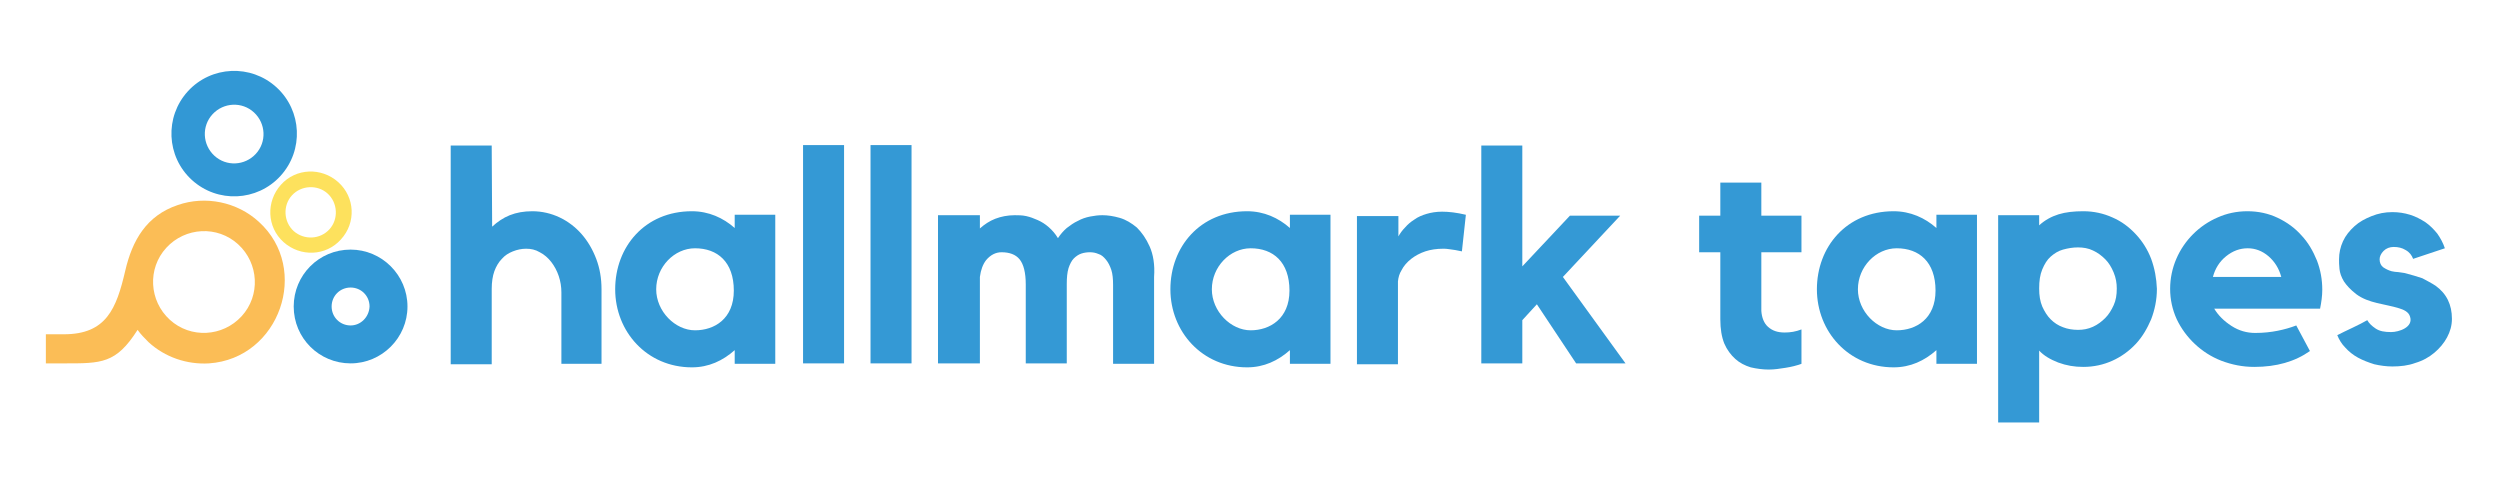
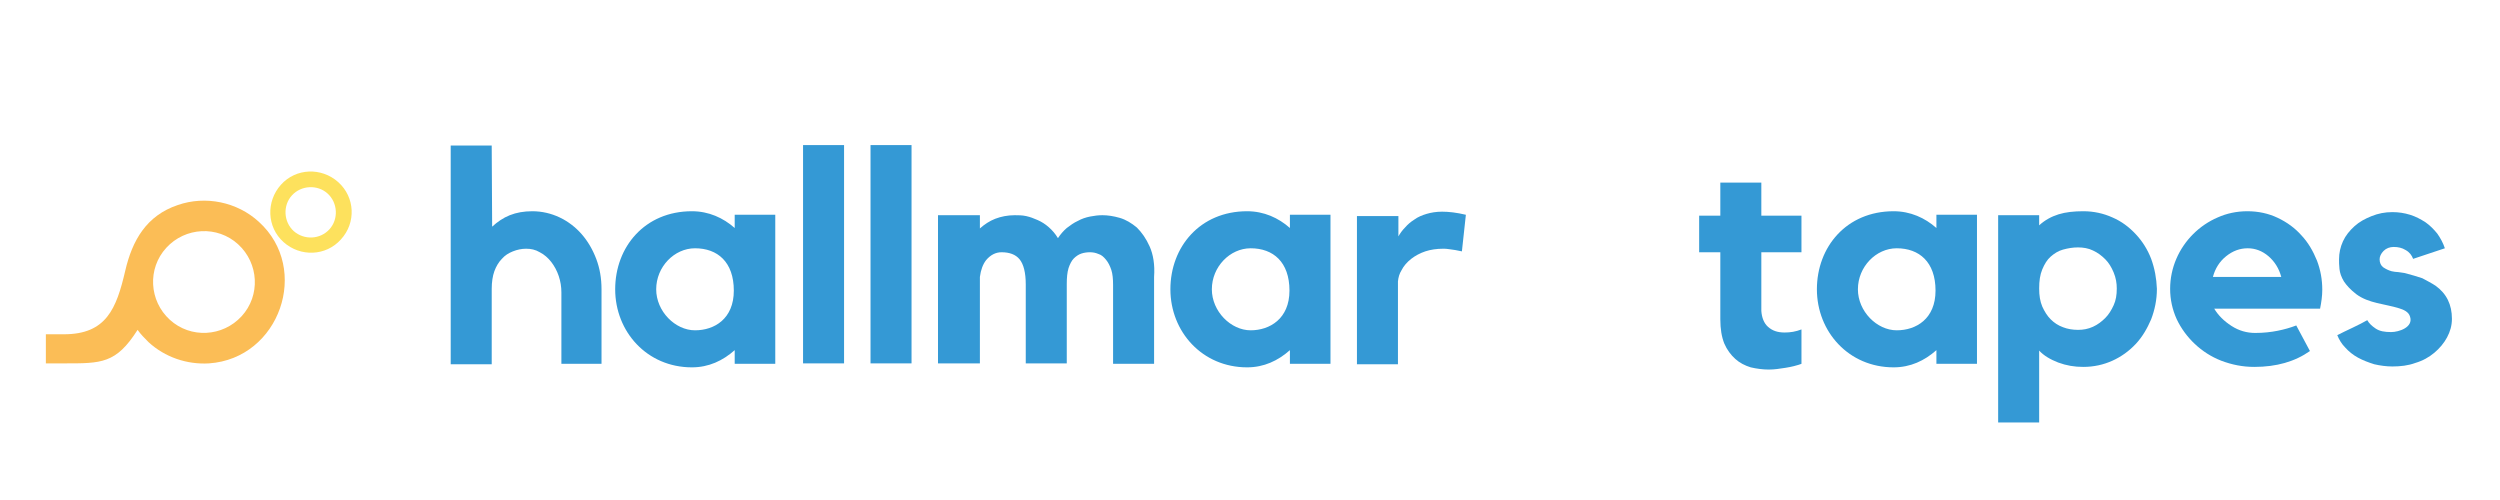
<svg xmlns="http://www.w3.org/2000/svg" version="1.1" id="Layer_1" x="0px" y="0px" viewBox="0 0 566.9 113.4" style="enable-background:new 0 0 566.9 113.4;" xml:space="preserve">
  <style type="text/css">
	.st0{fill:#3499D5;}
	.st1{fill:#3298D5;}
	.st2{fill:#FDE15D;}
	.st3{fill:#FBBD56;}
</style>
  <g>
    <path class="st0" d="M120.7,47.9c2.2,0,4.3,0.5,6.2,1.4c1.9,0.9,3.6,2.2,5,3.8c1.4,1.6,2.5,3.5,3.3,5.6c0.8,2.1,1.2,4.4,1.2,6.9   v16.9h-9.1v-6.2c0-1.7,0-3.5,0-5.3c0-1.8,0-3.4,0-4.7c0-1.3-0.2-2.5-0.6-3.7c-0.4-1.2-1-2.3-1.7-3.2c-0.7-0.9-1.6-1.7-2.6-2.2   c-1-0.6-2-0.8-3.1-0.8c-1,0-2,0.2-3,0.6c-1,0.4-1.8,0.9-2.5,1.7c-0.7,0.7-1.3,1.7-1.7,2.8c-0.4,1.1-0.6,2.5-0.6,4v17.1h-9.3V33h9.3   l0.1,18.4c1.2-1.1,2.5-2,4-2.6C117.1,48.2,118.8,47.9,120.7,47.9z" />
    <path class="st0" d="M182.1,32.9h9.3v49.5h-9.3V32.9z" />
    <path class="st0" d="M197.4,32.9h9.3v49.5h-9.3V32.9z" />
-     <path class="st0" d="M354.4,62.8l14.2,19.6h-11.2L348.5,69l-3.3,3.6v9.8h-9.3V33h9.3v27.4L356,48.9h11.4L354.4,62.8z" />
    <path class="st0" d="M400.9,74.1c1,0.9,2.2,1.3,3.8,1.3c1.3,0,2.5-0.2,3.8-0.7v7.8c-1.1,0.4-2.3,0.7-3.6,0.9   c-1.3,0.2-2.5,0.4-3.8,0.4c-1.4,0-2.8-0.2-4.1-0.5c-1.3-0.4-2.5-1-3.5-1.9c-1-0.9-1.9-2.1-2.5-3.5c-0.6-1.5-0.9-3.3-0.9-5.5V57.2   h-4.8v-8.3h4.8v-7.5h9.3v7.5h9.1v8.3h-9.1v13.3C399.5,72,400,73.3,400.9,74.1z" />
    <path class="st0" d="M509.6,47.9c2.5,0,4.8,0.5,6.9,1.5c2.1,1,3.9,2.3,5.4,4c1.5,1.6,2.6,3.5,3.5,5.7c0.8,2.1,1.2,4.3,1.2,6.6   c0,1.4-0.2,2.8-0.5,4.3h-24c0.9,1.5,2.2,2.8,3.9,3.9c1.7,1.1,3.5,1.6,5.4,1.6s3.6-0.2,5.1-0.5c1.5-0.3,2.9-0.7,4.2-1.2l3.1,5.8   c-1.7,1.2-3.6,2.1-5.7,2.7c-2.1,0.6-4.4,0.9-6.9,0.9c-2.7,0-5.1-0.5-7.5-1.4c-2.3-0.9-4.3-2.2-6-3.8c-1.7-1.6-3.1-3.5-4.1-5.6   c-1-2.2-1.5-4.5-1.5-6.9c0-2.4,0.5-4.7,1.4-6.8c0.9-2.1,2.2-4,3.8-5.6c1.6-1.6,3.5-2.9,5.6-3.8C504.9,48.4,507.2,47.9,509.6,47.9z    M517.3,62.8c-0.5-1.9-1.5-3.5-2.9-4.7c-1.4-1.2-3-1.8-4.7-1.8c-1.8,0-3.4,0.6-4.9,1.8c-1.5,1.2-2.5,2.8-3,4.7H517.3z" />
    <path class="st0" d="M552.3,64.8c2.5,1.8,3.7,4.3,3.7,7.5c0,1.5-0.4,2.9-1.1,4.2c-0.7,1.3-1.7,2.5-2.9,3.5c-1.2,1-2.6,1.8-4.3,2.3   c-1.6,0.6-3.4,0.8-5.2,0.8c-1.4,0-2.8-0.2-4.1-0.5c-1.3-0.4-2.6-0.9-3.7-1.5c-1.1-0.6-2.1-1.4-2.9-2.3C531,78,530.4,77,530,76   c1-0.5,2.2-1.1,3.5-1.7c1.3-0.6,2.4-1.2,3.3-1.7c0.4,0.7,1,1.3,1.9,1.9c0.9,0.6,2,0.8,3.5,0.8c1.8,0,5.1-1.1,4.3-3.5   c-0.3-1.1-1.5-1.6-2.5-1.9c-3.2-1-6.9-1.1-9.7-3.2c-1.3-1-2.2-2-2.8-2.9c-0.6-1-0.9-1.9-1-2.8c-0.1-0.9-0.1-1.6-0.1-2.2   c0-1.4,0.3-2.8,0.9-4.1c0.6-1.3,1.5-2.4,2.6-3.4c1.1-1,2.4-1.7,3.9-2.3c1.5-0.6,3-0.9,4.7-0.9c1.4,0,2.7,0.2,4,0.6   c1.3,0.4,2.4,1,3.5,1.7c1,0.7,1.9,1.6,2.7,2.6c0.7,1,1.3,2.1,1.7,3.3l-7.2,2.4c-0.3-0.8-0.8-1.5-1.7-2c-0.8-0.5-1.7-0.7-2.7-0.7   c-0.9,0-1.7,0.3-2.3,0.9c-0.6,0.6-0.9,1.3-0.9,1.9c0,0.8,0.3,1.4,0.8,1.8c0.6,0.4,1.2,0.7,1.9,0.9c0.5,0.1,1,0.2,1.5,0.2   c0.5,0.1,0.9,0.1,1.4,0.2c1.6,0.4,2.9,0.8,4.1,1.2C550.4,63.7,551.4,64.2,552.3,64.8z" />
    <path class="st0" d="M166.6,48.7v3c-2.6-2.3-5.9-3.8-9.7-3.8c-10.7,0-17.4,8.1-17.4,17.7c0,9.6,7.2,17.7,17.4,17.7   c3.8,0,7-1.5,9.7-3.9v3.1h9.2V48.7H166.6z M157.6,74.9c-4.5,0-8.8-4.3-8.8-9.3c0-5.1,4.1-9.3,8.8-9.3c5.1,0,8.8,3.1,8.8,9.6   C166.4,72.3,162,74.9,157.6,74.9z" />
    <path class="st0" d="M327,48c-1.3,0-2.5,0.2-3.5,0.5c-1,0.3-2,0.7-2.8,1.3c-0.8,0.5-1.5,1.1-2.1,1.8c-0.6,0.6-1.1,1.3-1.5,2v-4.6   h-0.9h-8.3h-0.2v33.6h9.3v0h0V63.8c0.1-0.9,0.3-1.7,0.8-2.5c0.5-1,1.3-1.9,2.2-2.6c0.9-0.7,2-1.3,3.2-1.7c1.2-0.4,2.6-0.6,4-0.6   c0.4,0,0.9,0,1.4,0.1c0.5,0.1,0.9,0.1,1.4,0.2c0.5,0.1,1,0.2,1.5,0.3l0.9-8.3C330.3,48.2,328.5,48,327,48z" />
    <path class="st0" d="M292.5,48.7v3c-2.6-2.3-5.9-3.8-9.7-3.8c-10.7,0-17.4,8.1-17.4,17.7c0,9.6,7.2,17.7,17.4,17.7   c3.8,0,7-1.5,9.7-3.9v3.1h9.2V48.7H292.5z M283.6,74.9c-4.5,0-8.8-4.3-8.8-9.3c0-5.1,4.1-9.3,8.8-9.3c5.1,0,8.8,3.1,8.8,9.6   C292.4,72.3,287.9,74.9,283.6,74.9z" />
    <path class="st0" d="M260.7,55.9c-0.8-1.8-1.8-3.2-2.9-4.3c-1.2-1-2.5-1.8-3.9-2.2c-1.4-0.4-2.7-0.6-3.9-0.6   c-0.9,0-1.8,0.1-2.8,0.3c-1,0.2-1.9,0.5-2.8,1c-0.9,0.4-1.7,1-2.5,1.6c-0.8,0.7-1.4,1.4-2,2.3c-0.6-1-1.3-1.8-2.1-2.5   c-0.8-0.7-1.6-1.2-2.5-1.6c-0.9-0.4-1.7-0.7-2.6-0.9c-0.9-0.2-1.8-0.2-2.6-0.2c-1.6,0-3.1,0.3-4.4,0.8c-1.3,0.5-2.5,1.3-3.5,2.2v-3   h-1.5h-7.7h-0.3v33.6l9.5,0V62.8c0.2-1.6,0.7-2.9,1.4-3.8c1-1.2,2.2-1.8,3.5-1.8c1.8,0,3.2,0.5,4.1,1.6c0.9,1.1,1.4,3,1.4,5.7v17.9   h9.3v-18c0-1.4,0.1-2.6,0.4-3.6c0.3-0.9,0.7-1.7,1.2-2.2c0.5-0.5,1.1-0.9,1.7-1.1c0.6-0.2,1.3-0.3,1.9-0.3c0.7,0,1.3,0.1,2,0.4   c0.7,0.2,1.2,0.7,1.7,1.3c0.5,0.6,0.9,1.4,1.2,2.3c0.3,0.9,0.4,2.1,0.4,3.4v17.9h9.3V62.8C261.9,60,261.5,57.7,260.7,55.9z" />
    <path class="st0" d="M439.1,48.7v3c-2.6-2.3-5.9-3.8-9.7-3.8c-10.7,0-17.4,8.1-17.4,17.7c0,9.6,7.2,17.7,17.4,17.7   c3.8,0,7-1.5,9.7-3.9v3.1h9.2V48.7H439.1z M430.1,74.9c-4.5,0-8.8-4.3-8.8-9.3c0-5.1,4.1-9.3,8.8-9.3c5.1,0,8.8,3.1,8.8,9.6   C438.9,72.3,434.5,74.9,430.1,74.9z" />
    <path class="st0" d="M487.8,58.7c-0.8-2.1-2-4-3.5-5.6c-1.5-1.6-3.2-2.9-5.3-3.8c-2-0.9-4.2-1.4-6.6-1.4c-2.1,0-4,0.2-5.6,0.7   c-1.6,0.5-3.1,1.3-4.4,2.5l0,0v-2.3h-9.2v0h-0.1v47h0.1h9.2h0V79.5c1,1.1,2.5,2,4.3,2.7c1.9,0.7,3.7,1,5.7,1c2.4,0,4.6-0.5,6.6-1.4   s3.8-2.2,5.3-3.8c1.5-1.6,2.6-3.5,3.5-5.6c0.8-2.1,1.3-4.4,1.3-6.9C489,63.1,488.6,60.9,487.8,58.7z M479.3,69.2   c-0.5,1.1-1.1,2.1-1.9,2.9c-0.8,0.8-1.7,1.5-2.8,2c-1.1,0.5-2.2,0.7-3.4,0.7s-2.4-0.2-3.4-0.6c-1.1-0.4-2-1-2.8-1.8   c-0.8-0.8-1.4-1.8-1.9-2.9c-0.5-1.2-0.7-2.5-0.7-4.1c0-1.7,0.2-3.1,0.7-4.3c0.5-1.2,1.1-2.2,1.9-2.9c0.8-0.7,1.7-1.3,2.8-1.6   c1.1-0.3,2.2-0.5,3.4-0.5s2.4,0.2,3.4,0.7c1.1,0.5,2,1.2,2.8,2c0.8,0.8,1.4,1.8,1.9,3c0.5,1.2,0.7,2.4,0.7,3.6   C480,66.9,479.8,68.1,479.3,69.2z" />
-     <path class="st1" d="M62.7,19.8c-5.8-5.3-14.8-4.9-20.1,0.9s-4.9,14.8,0.9,20.1s14.8,4.9,20.1-0.9S68.5,25.1,62.7,19.8z M48.6,35.3   c-2.7-2.5-2.9-6.7-0.4-9.4c2.5-2.7,6.7-2.9,9.4-0.4c2.7,2.5,2.9,6.7,0.4,9.4C55.5,37.6,51.3,37.8,48.6,35.3z" />
    <path class="st2" d="M76.7,41.3c-3.8-3.4-9.6-3.2-13,0.6c-3.4,3.8-3.2,9.6,0.6,13c3.8,3.4,9.6,3.2,13-0.6   C80.8,50.5,80.5,44.7,76.7,41.3z M66.6,52.4c-2.3-2.1-2.5-5.8-0.4-8.1c2.1-2.3,5.8-2.5,8.1-0.4c2.3,2.1,2.5,5.8,0.4,8.1   C72.6,54.3,69,54.5,66.6,52.4z" />
    <path class="st3" d="M58.7,50.3c-4.9-4.5-12.1-6-18.4-3.8c-7.1,2.4-10.3,8-11.9,14.9c-2,8.6-4.3,14.4-13.9,14.4h-4.1v6.6h4.1   c8.5,0,11.8,0.1,16.7-7.6c0.7,1,1.6,1.9,2.5,2.8c3.7,3.4,8.7,5.1,13.7,4.8C63.4,81.3,70.5,61,58.7,50.3z M54.8,71.7   c-4.3,4.7-11.6,5.1-16.3,0.8c-4.7-4.3-5.1-11.6-0.8-16.3c4.3-4.7,11.6-5.1,16.3-0.8C58.7,59.7,59.1,67,54.8,71.7z" />
-     <path class="st1" d="M79.5,56.6c-7.2,0-12.9,5.8-12.9,12.9c0,7.2,5.8,12.9,12.9,12.9s12.9-5.8,12.9-12.9   C92.4,62.4,86.6,56.6,79.5,56.6z M79.5,73.8c-2.4,0-4.3-1.9-4.3-4.3c0-2.4,1.9-4.3,4.3-4.3c2.4,0,4.3,1.9,4.3,4.3   C83.7,71.9,81.8,73.8,79.5,73.8z" />
  </g>
</svg>